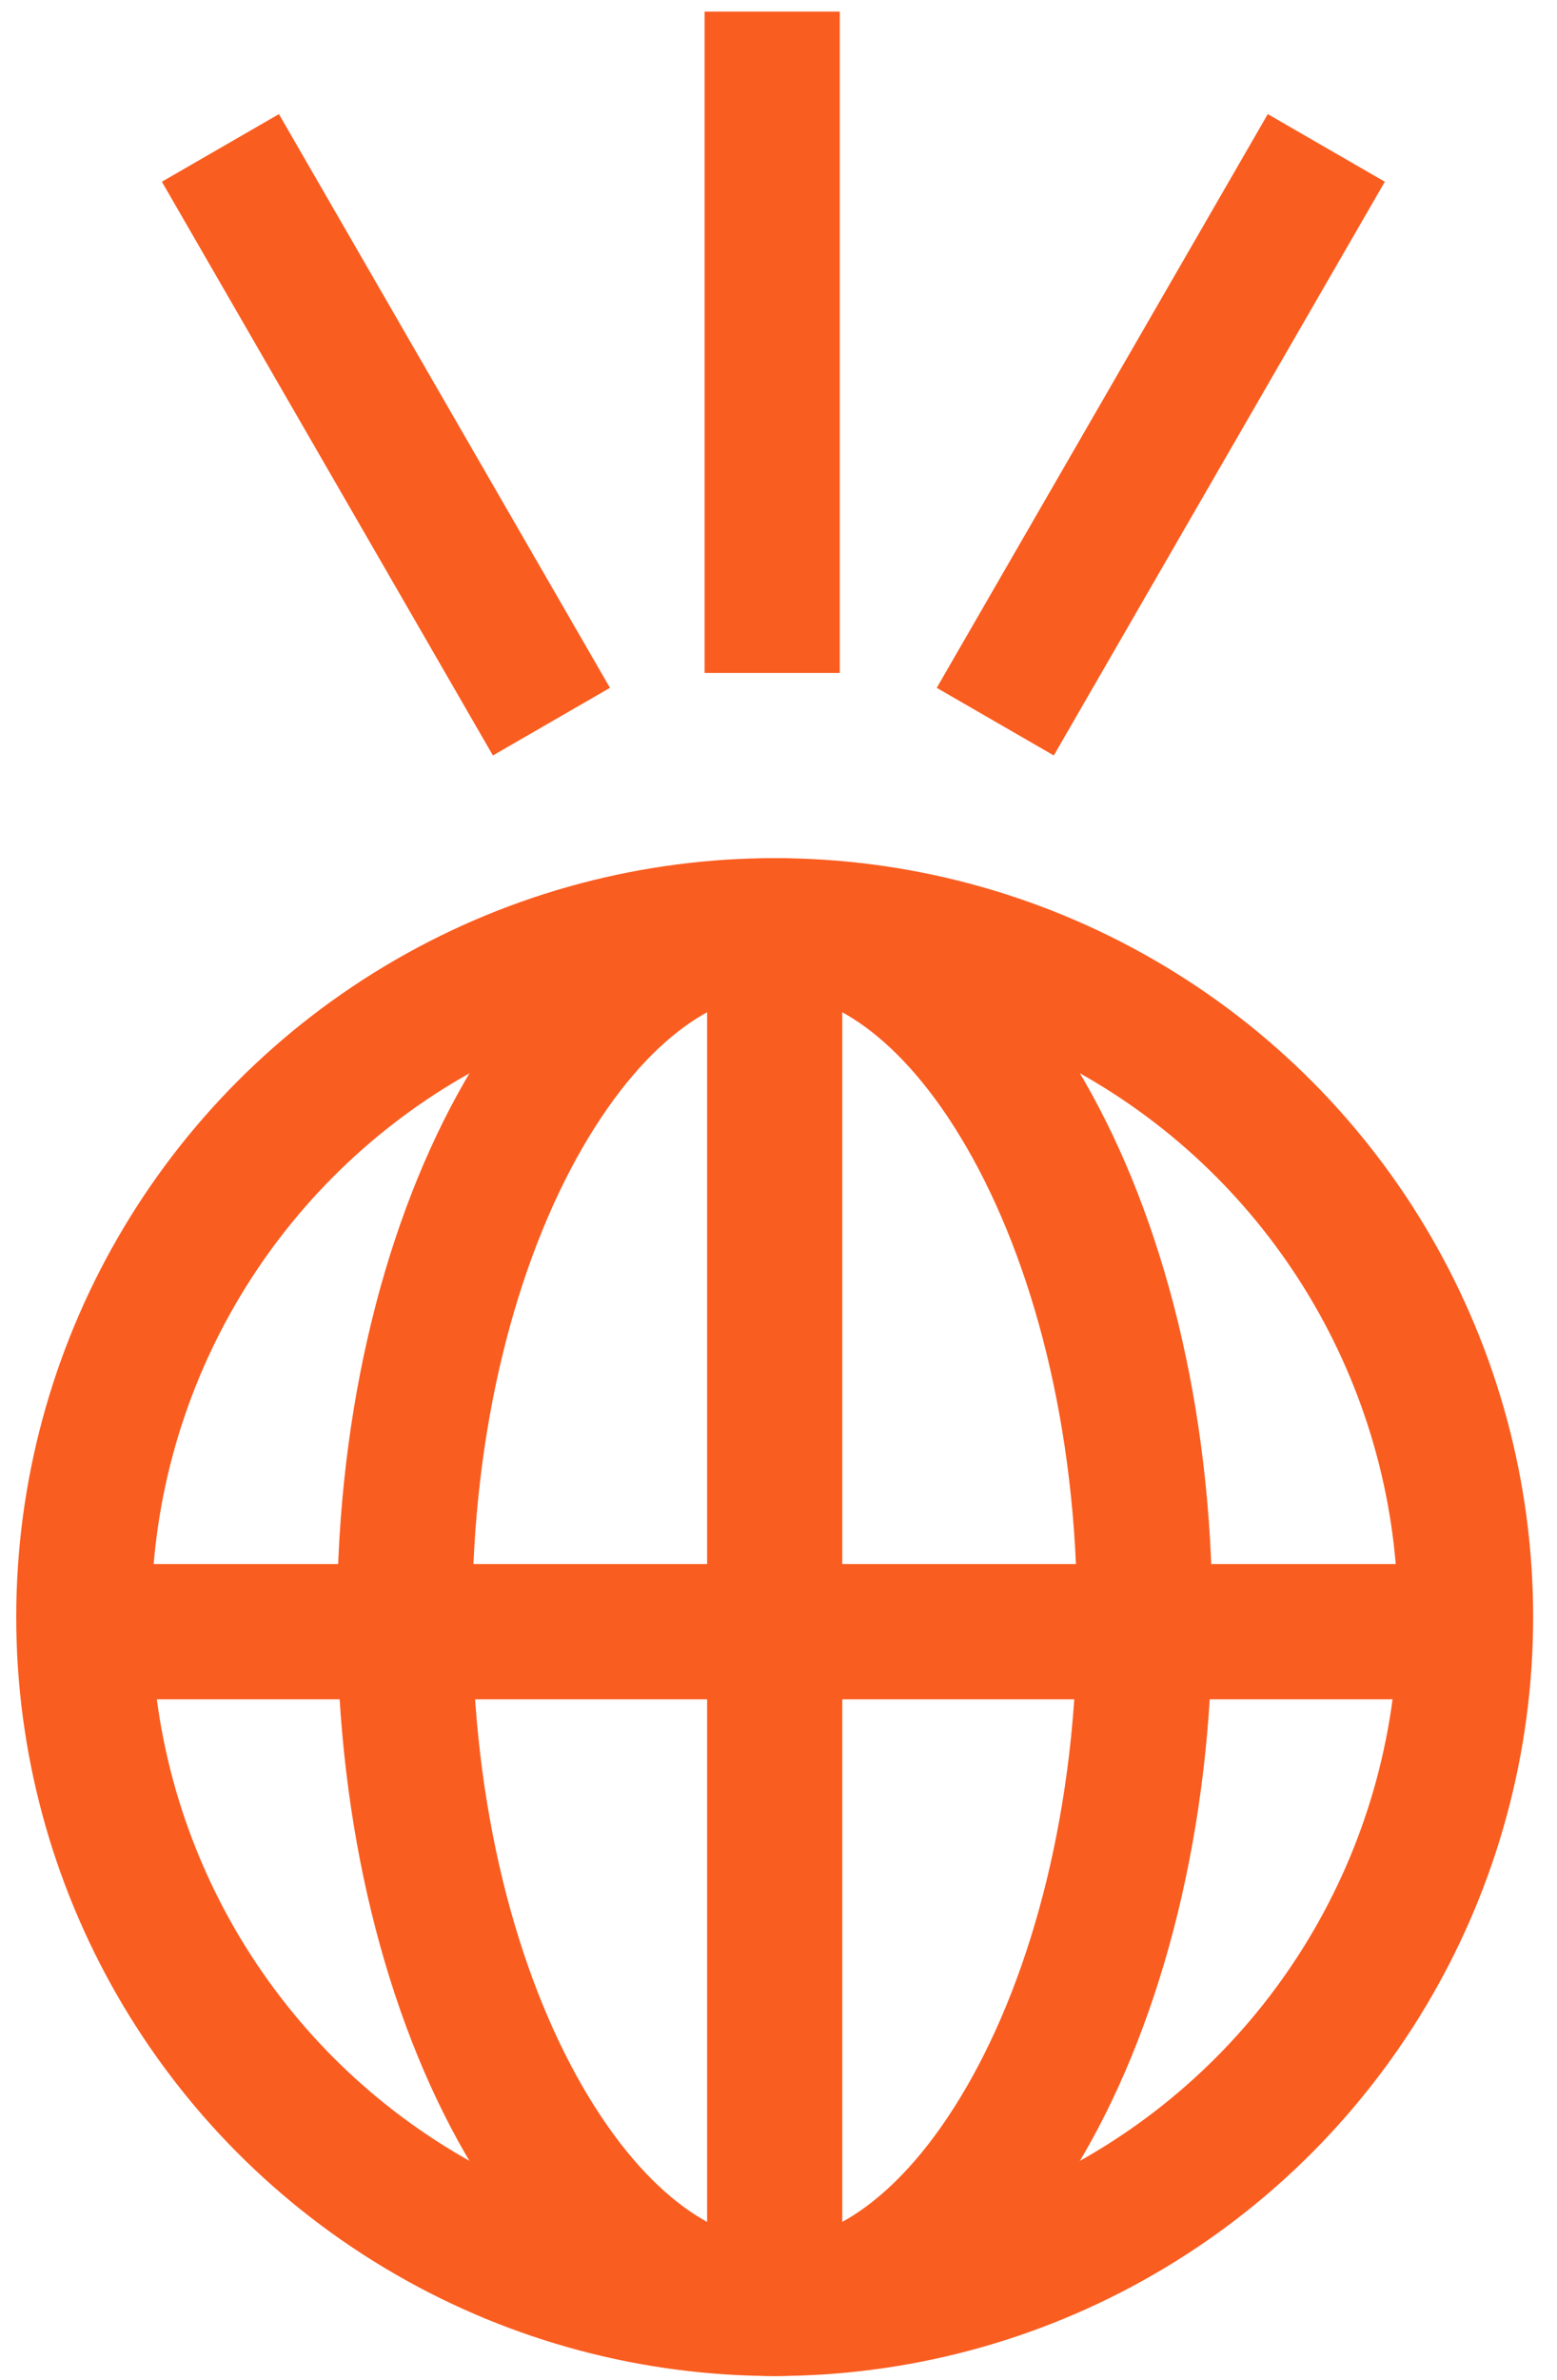
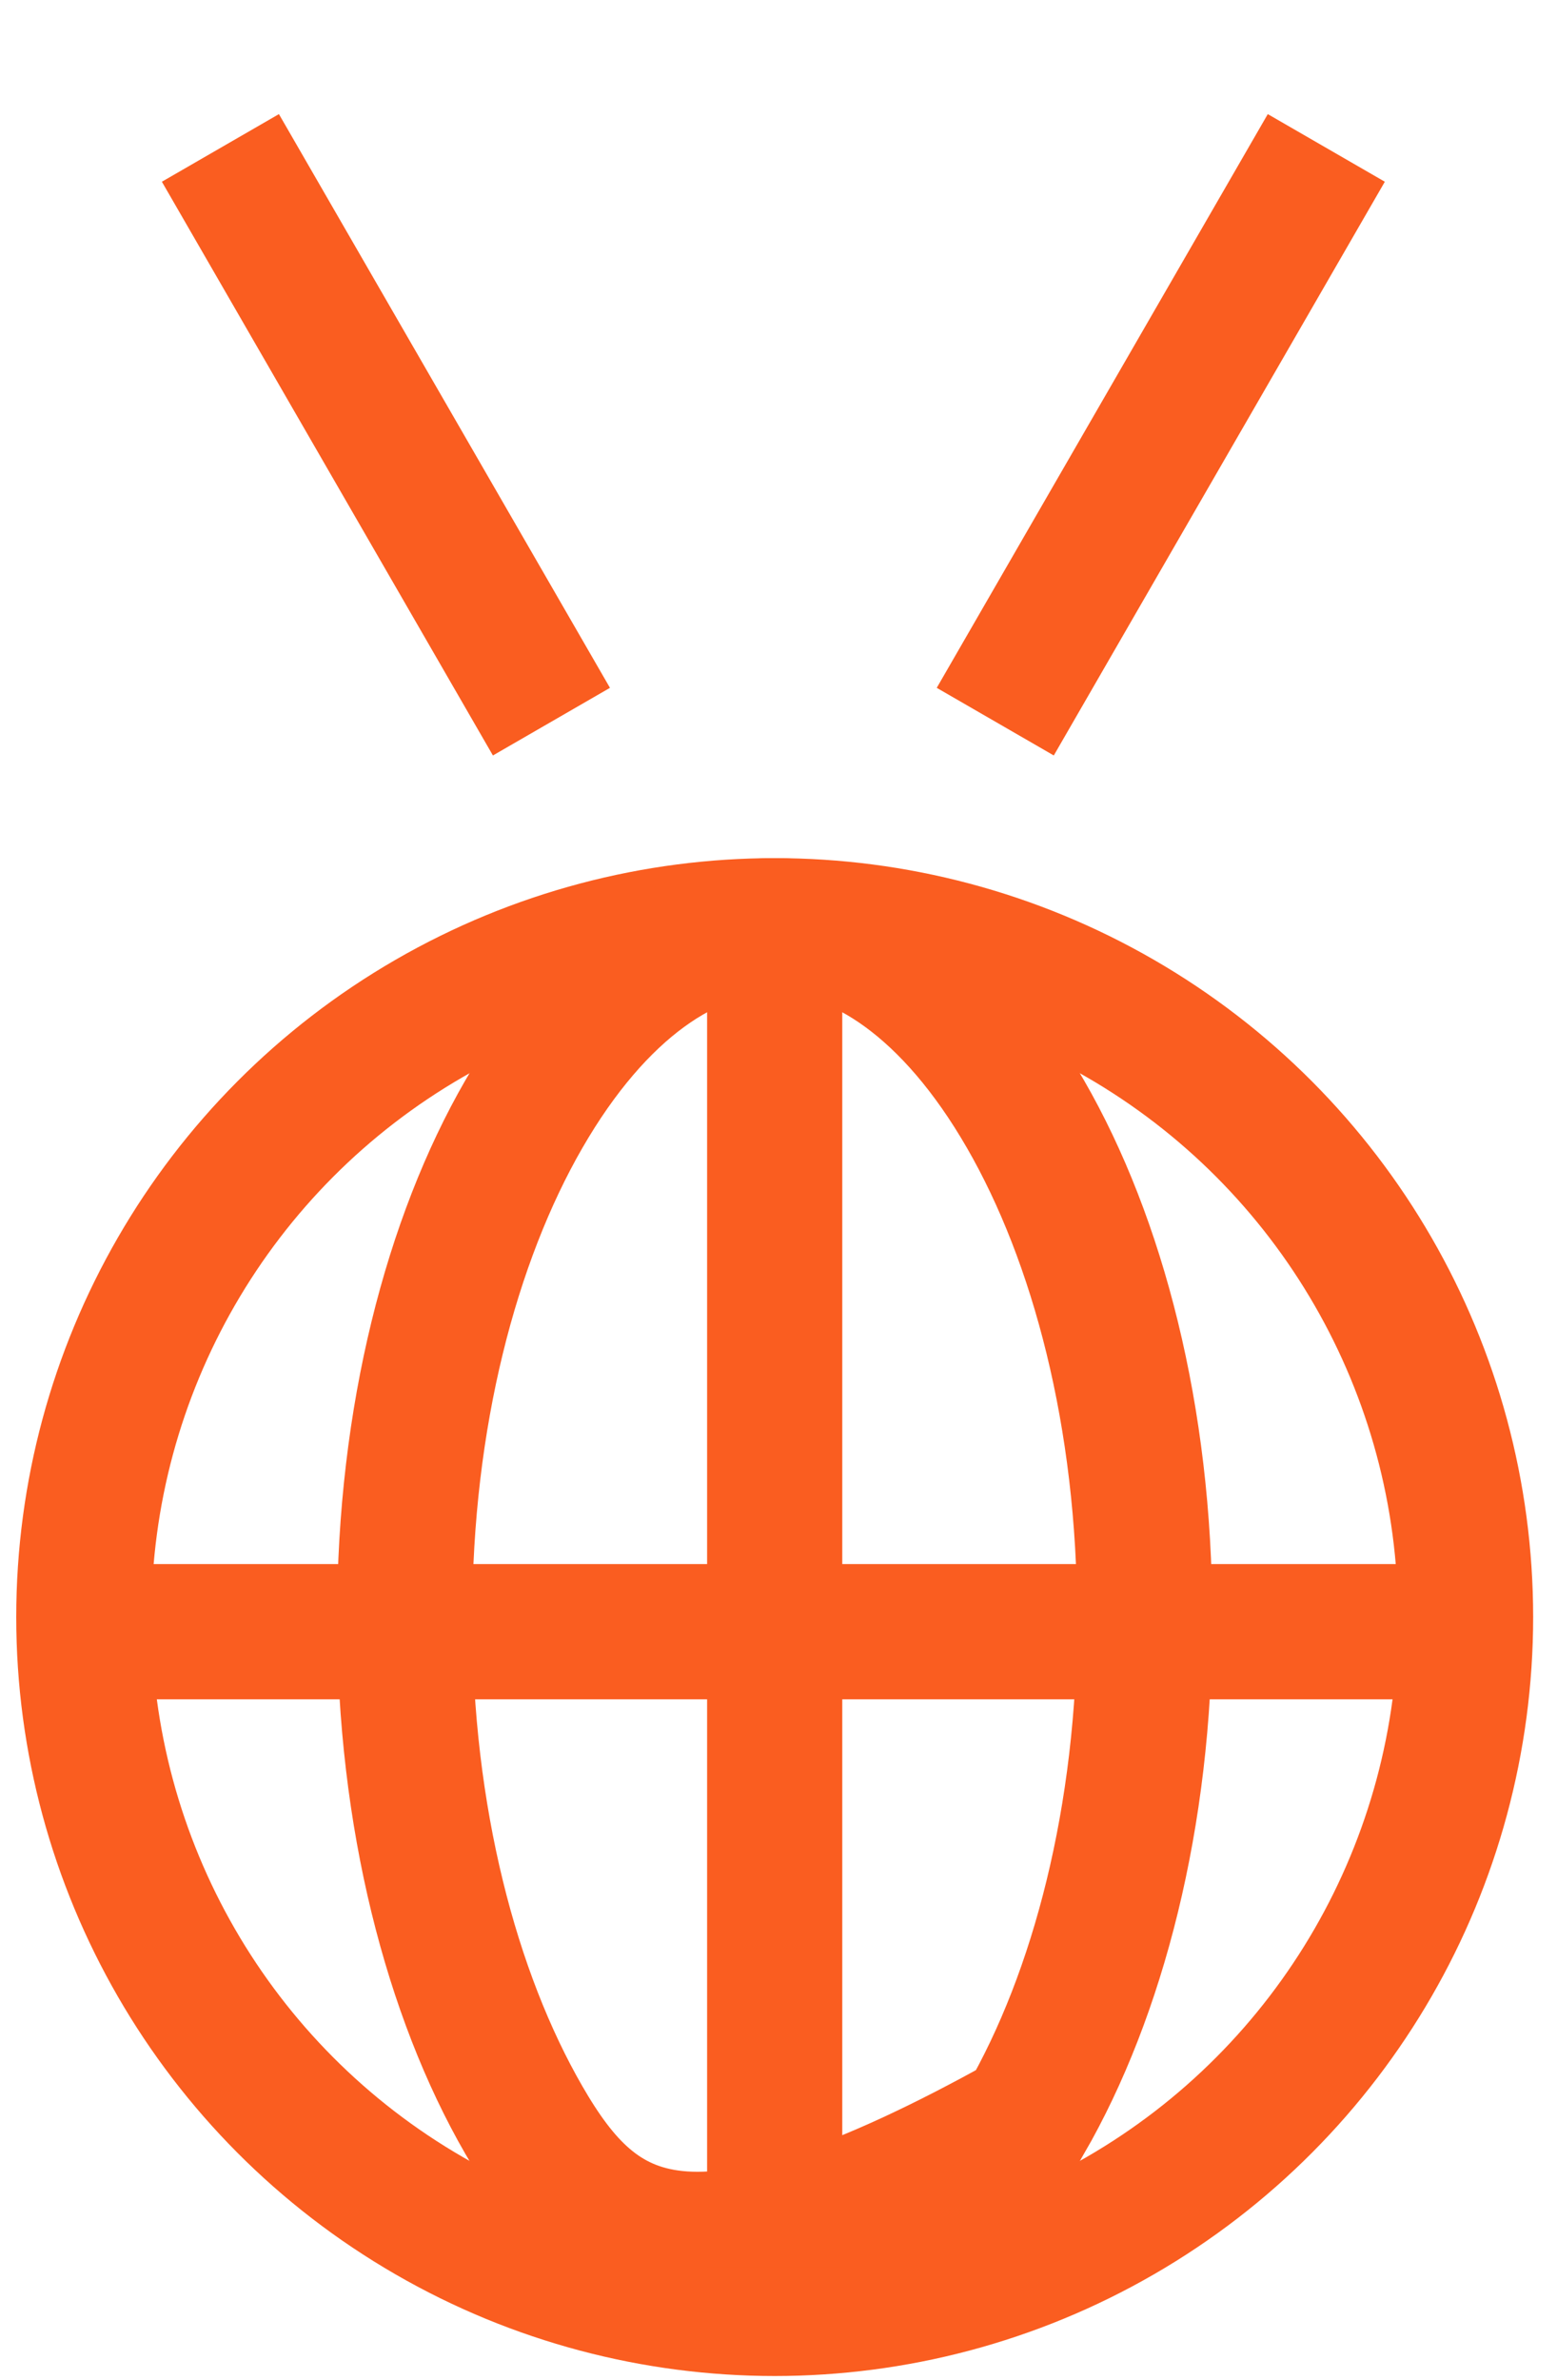
<svg xmlns="http://www.w3.org/2000/svg" width="36" height="55" viewBox="0 0 36 55" fill="none">
  <path d="M30.666 3.418L23.012 16.675" stroke="#FA5D20" stroke-width="3.125" />
  <path d="M5.096 3.418L12.75 16.675" stroke="#FA5D20" stroke-width="3.125" />
-   <path d="M17.854 0.268V15.55" stroke="#FA5D20" stroke-width="3.125" />
  <circle cx="17.912" cy="37.365" r="15.974" stroke="#FA5D20" stroke-width="3.125" />
-   <path d="M26.467 37.365C26.467 41.984 25.383 46.089 23.712 48.985C22.018 51.922 19.91 53.34 17.912 53.34C15.913 53.34 13.806 51.922 12.111 48.985C10.44 46.089 9.357 41.984 9.357 37.365C9.357 32.746 10.44 28.642 12.111 25.746C13.806 22.808 15.913 21.391 17.912 21.391C19.91 21.391 22.018 22.808 23.712 25.746C25.383 28.642 26.467 32.746 26.467 37.365Z" stroke="#FA5D20" stroke-width="3.125" />
+   <path d="M26.467 37.365C26.467 41.984 25.383 46.089 23.712 48.985C15.913 53.34 13.806 51.922 12.111 48.985C10.44 46.089 9.357 41.984 9.357 37.365C9.357 32.746 10.44 28.642 12.111 25.746C13.806 22.808 15.913 21.391 17.912 21.391C19.91 21.391 22.018 22.808 23.712 25.746C25.383 28.642 26.467 32.746 26.467 37.365Z" stroke="#FA5D20" stroke-width="3.125" />
  <path d="M17.912 22.253V52.373" stroke="#FA5D20" stroke-width="3.125" />
  <path d="M32.582 37.703L3.242 37.703" stroke="#FA5D20" stroke-width="3.125" />
</svg>